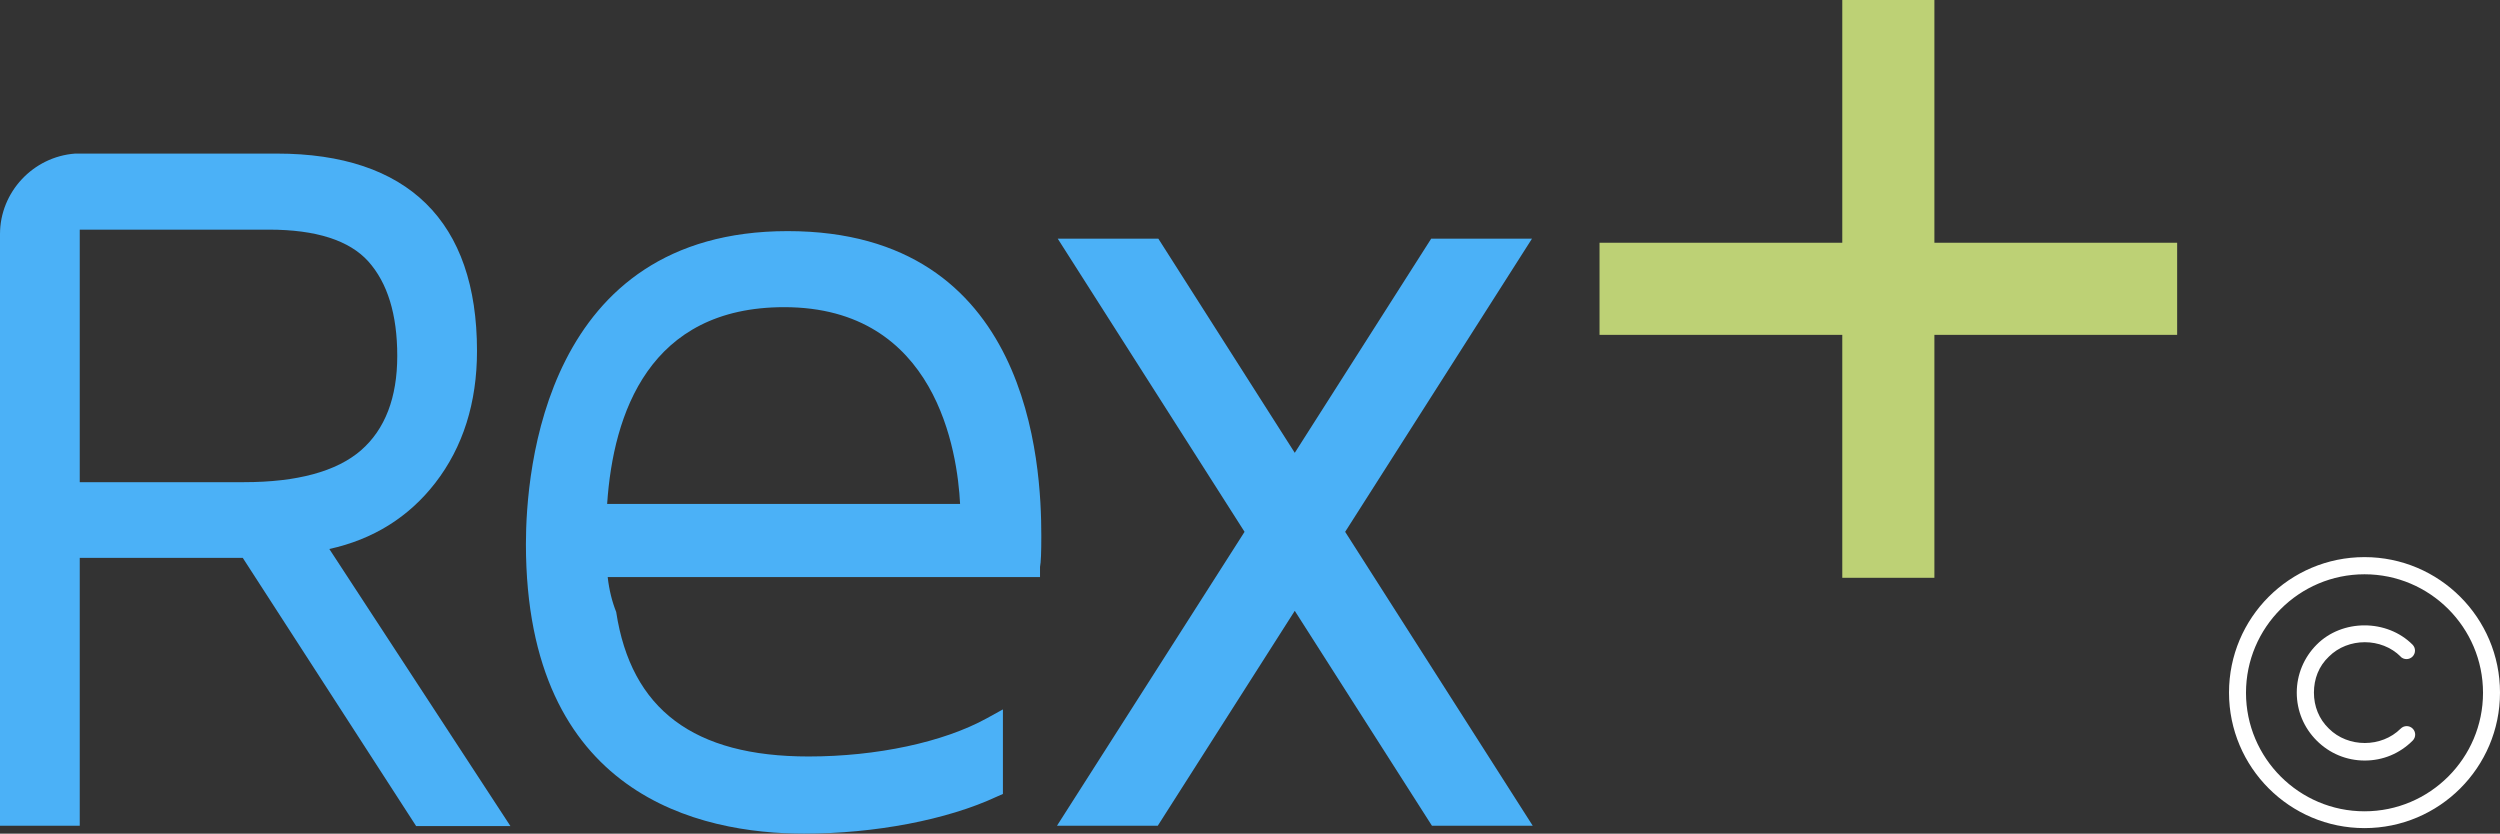
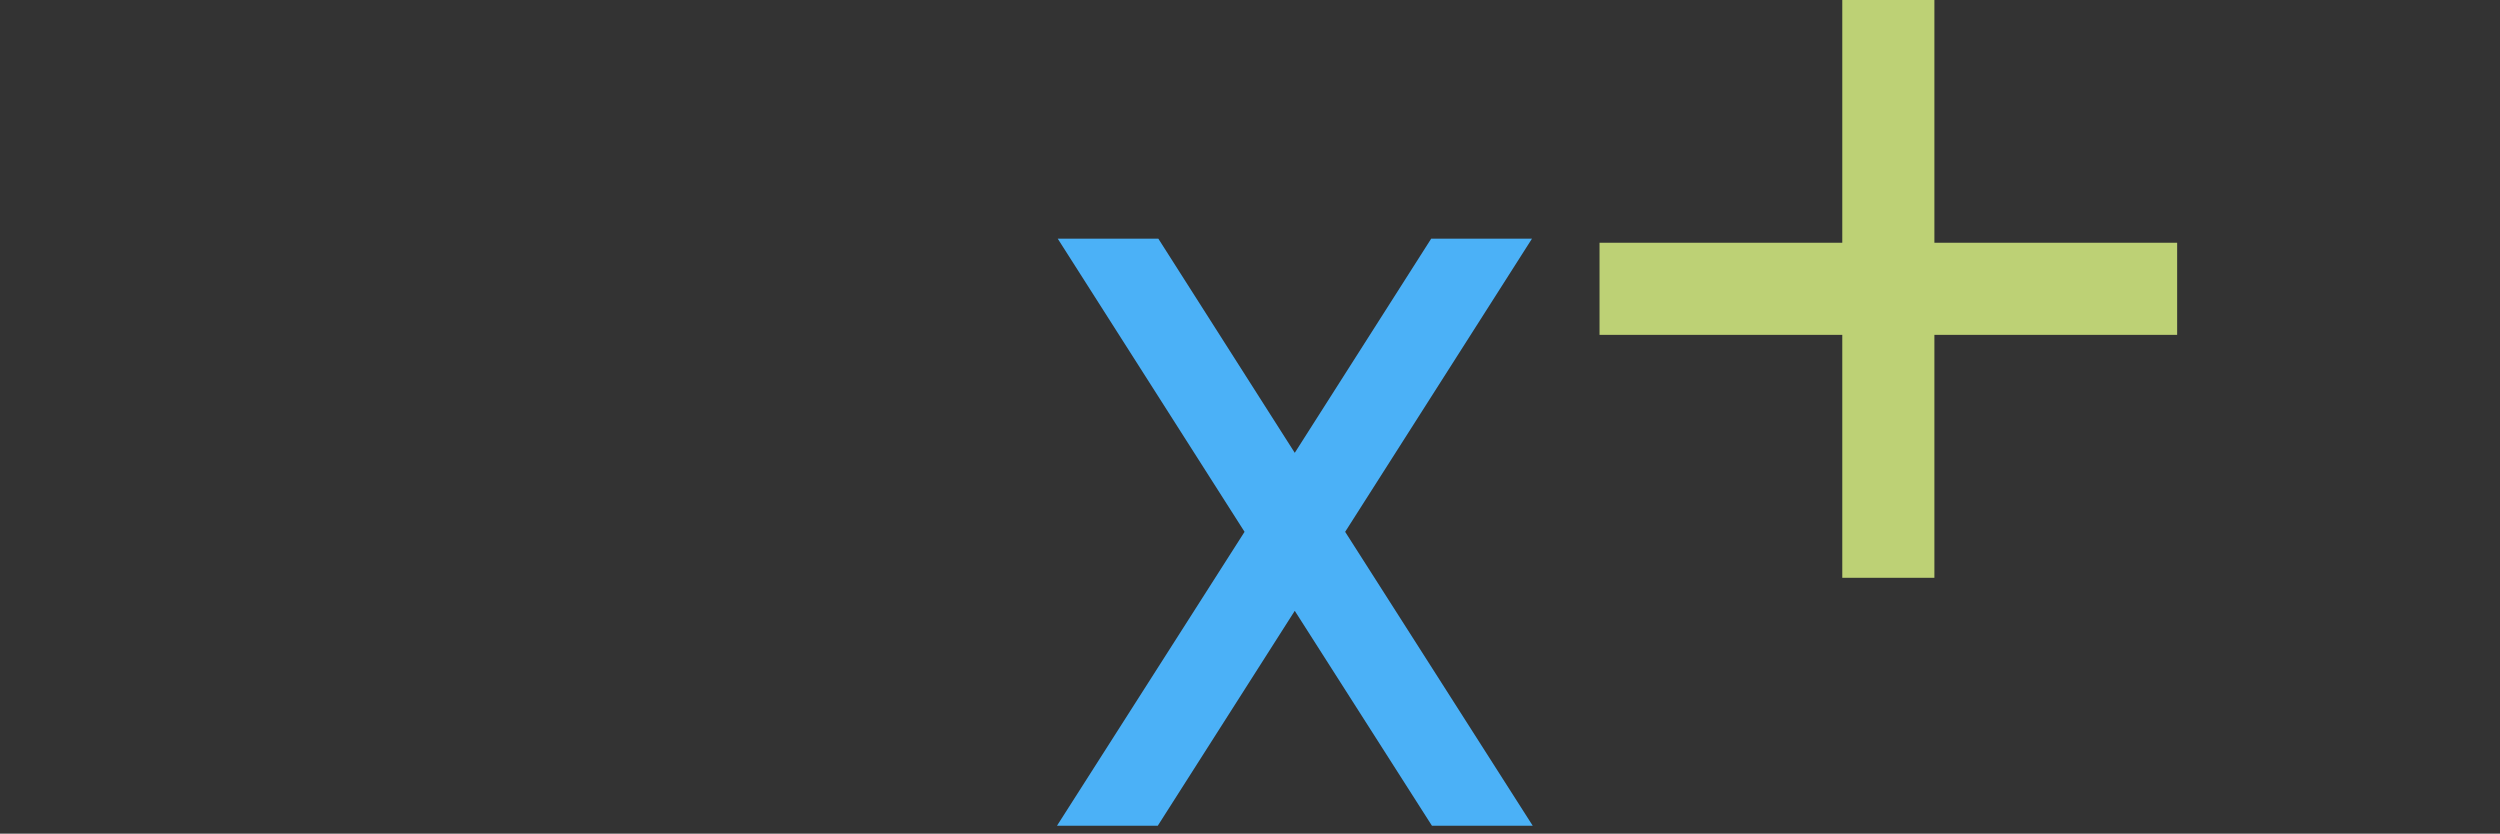
<svg xmlns="http://www.w3.org/2000/svg" id="Layer_2" data-name="Layer 2" viewBox="0 0 135.43 45.16">
  <rect x="0" y="0" width="135.43" height="45.16" fill="#333333" stroke="none" />
  <defs>
    <style>      .cls-1 {        fill: #bdd175;      }      .cls-2 {        fill: #fff;      }      .cls-3 {        fill: #4bb1f7;      }    </style>
  </defs>
  <g id="Capa_3" data-name="Capa 3">
    <g>
      <g>
-         <path class="cls-3" d="M43.56,45.16c-5.63,0-15.07-2.04-15.07-15.69,0-3.98,1.02-16.95,14.18-16.95s13.74,12.64,13.74,16.51c0,.89-.02,1.44-.07,1.68v.55s-23.42,0-23.42,0c.08.71.24,1.34.46,1.89.81,5.29,4.21,7.83,10.42,7.83,3.69,0,7.3-.77,9.66-2.07l.87-.48v4.58l-.34.15c-2.68,1.25-6.59,2-10.44,2M52.01,27.3c-.14-2.79-1.26-10.66-9.53-10.66-7.3,0-9.26,5.74-9.59,10.66h19.11Z" />
        <polygon class="cls-3" points="77.57 44.73 70.14 33.09 62.72 44.73 57.26 44.73 67.42 28.81 57.3 12.93 62.75 12.93 70.14 24.53 77.53 12.93 82.99 12.93 72.87 28.81 83.03 44.73 77.57 44.73" />
        <polygon class="cls-1" points="99.8 31.3 99.8 18.14 86.65 18.14 86.65 13.15 99.8 13.15 99.8 0 104.79 0 104.79 13.15 117.94 13.15 117.94 18.14 104.79 18.14 104.79 31.3 99.8 31.3" />
-         <path class="cls-3" d="M22.53,44.73l-9.38-14.51H4.32v14.51H0V12.68c0-2.27,1.79-4.19,4.07-4.36h10.93c3.53,0,6.25.91,8.08,2.71,1.83,1.8,2.76,4.48,2.76,7.98,0,2.81-.76,5.21-2.26,7.15-1.44,1.86-3.37,3.06-5.74,3.58l9.81,15.01h-5.11ZM13.22,26.12c2.88,0,5.01-.58,6.33-1.72,1.31-1.14,1.97-2.86,1.97-5.12s-.53-3.95-1.56-5.11c-1.03-1.15-2.84-1.73-5.39-1.73H4.32v13.68h8.89Z" />
      </g>
-       <path class="cls-2" d="M128.09,30.18c-4.06,0-7.34,3.29-7.34,7.34s3.29,7.34,7.34,7.34,7.34-3.29,7.34-7.34-3.29-7.34-7.34-7.34ZM128.09,43.95c-3.54,0-6.42-2.88-6.42-6.42s2.88-6.42,6.42-6.42,6.42,2.88,6.42,6.42-2.88,6.42-6.42,6.42ZM130.04,35.57c.18.18.47.18.65,0s.18-.47,0-.65c-1.39-1.39-3.81-1.39-5.19,0-.69.69-1.08,1.62-1.08,2.6s.38,1.9,1.08,2.6c.69.69,1.61,1.08,2.6,1.08s1.9-.38,2.6-1.08c.18-.18.18-.47,0-.65s-.47-.18-.65,0c-1.04,1.04-2.85,1.04-3.89,0-.54-.52-.81-1.21-.81-1.95s.26-1.43.81-1.95c1.04-1.04,2.85-1.04,3.89,0Z" />
    </g>
  </g>
</svg>